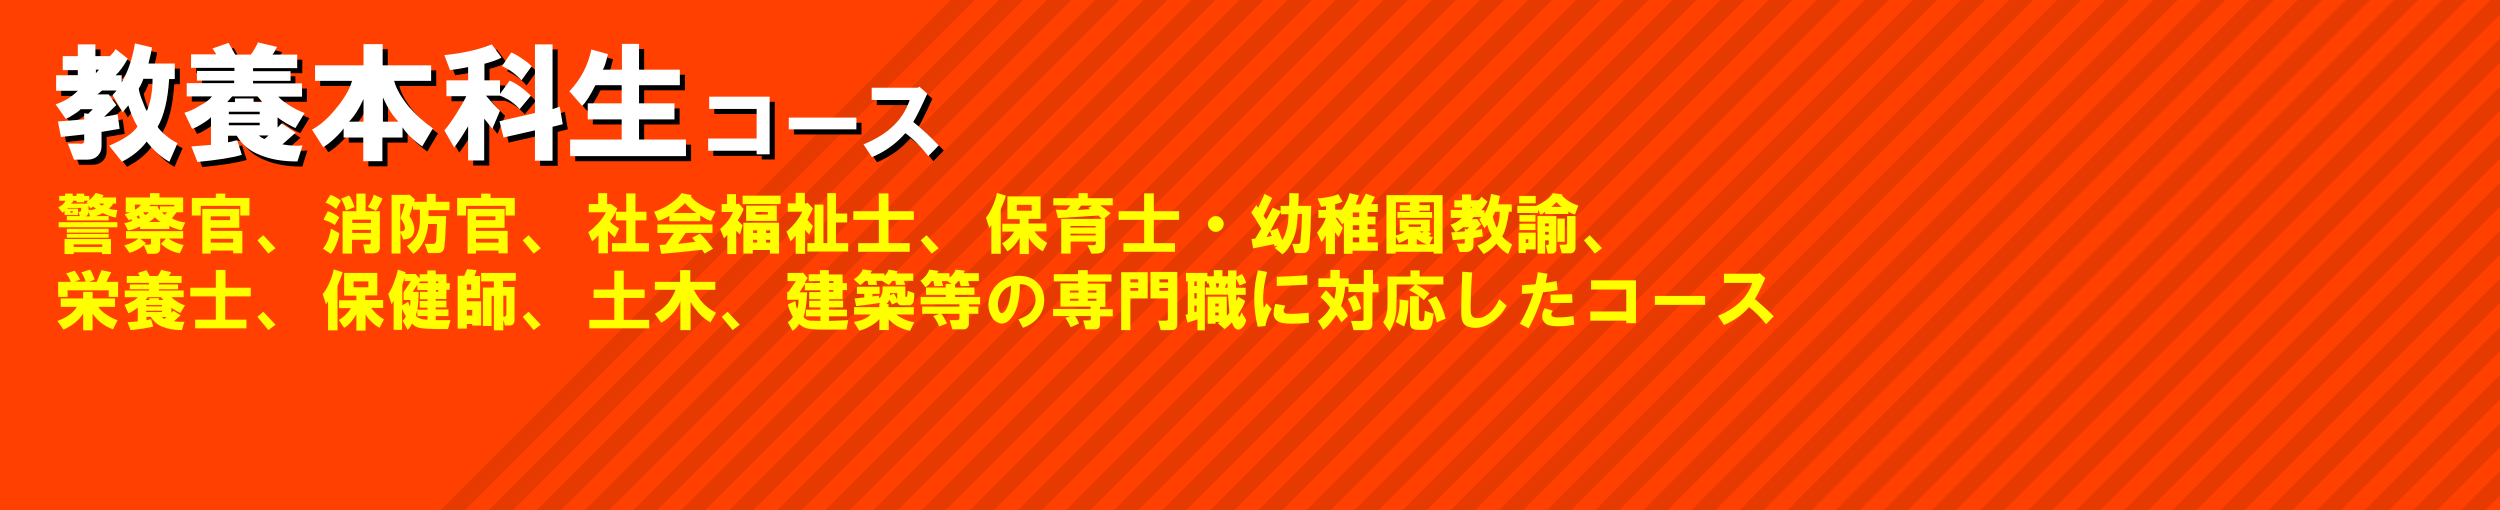
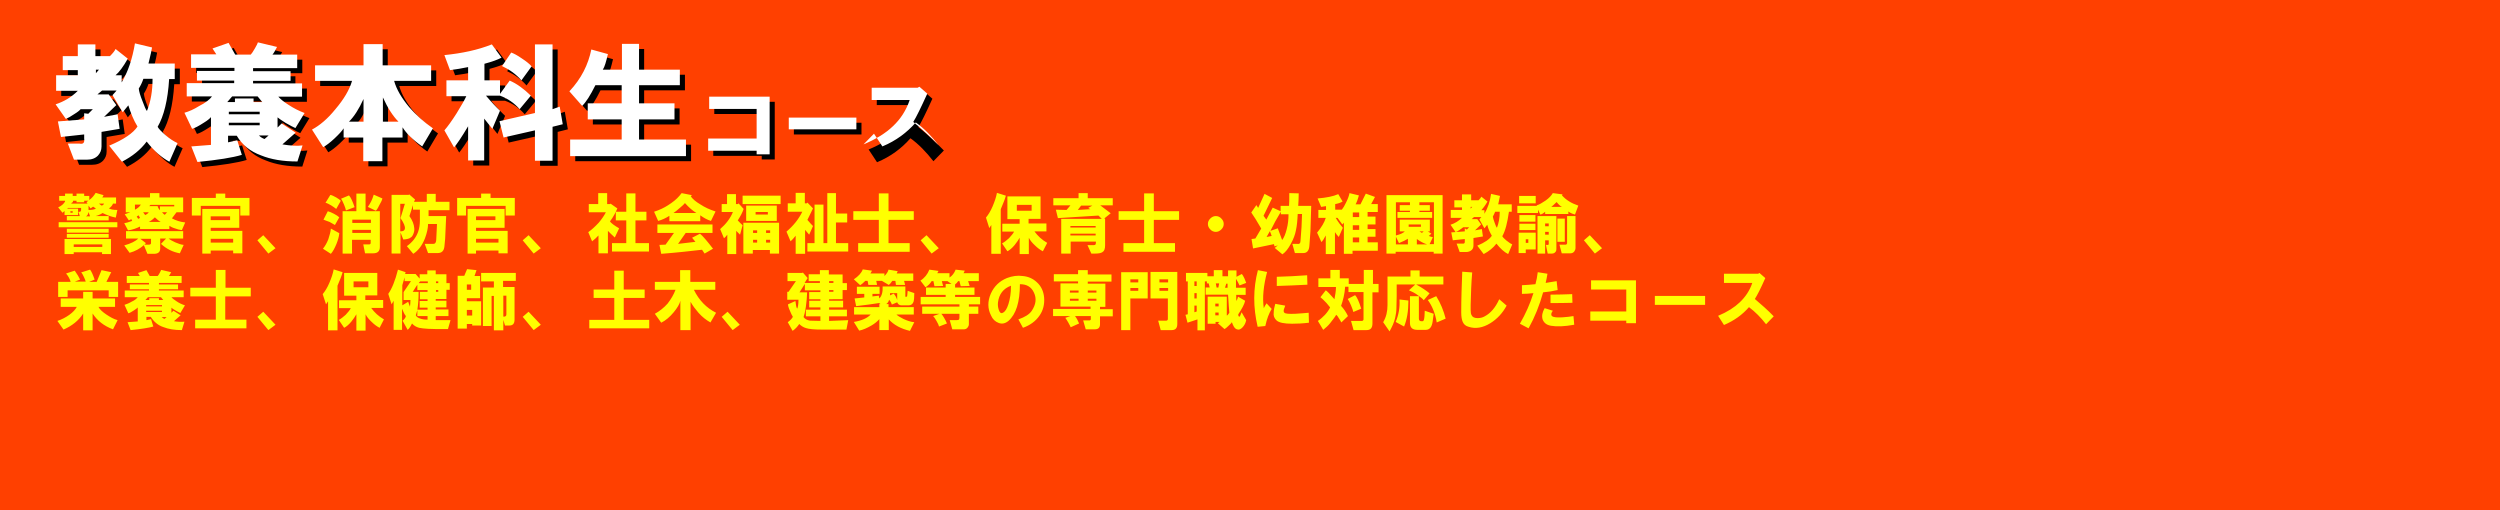
<svg xmlns="http://www.w3.org/2000/svg" id="レイヤー_1" width="980" height="200" overflow="visible" version="1.1" viewBox="0 0 980 200" xml:space="preserve">
  <defs />
  <style>.st3{fill:#fff}</style>
  <path fill="#ff4000" d="M0 0h980v200H0z" />
-   <path d="M980 194.2v-9.5L964.7 200h9.5zm0-28.3L945.9 200h9.4l24.7-24.7zm0-18.9l-53 53h9.5l43.5-43.5zm0-18.8L908.2 200h9.4l62.4-62.4zm0-18.9L889.3 200h9.4l81.3-81.3zm0-18.8L870.5 200h9.4L980 99.9zm0-18.9L851.6 200h9.4L980 81zm0-18.9L832.7 200h9.5L980 62.2zm0-18.8L813.9 200h9.4L980 43.3zm0-18.9L795 200h9.5L980 24.5zm0-15h-3.8l-200 200h9.4L980 5.6zm-22.7 0l-200 200h9.4l200-200zm-18.8 0l-200 200h9.4l200-200zm-18.9 0l-200 200h9.4L929 0zm-18.9 0l-200 200h9.5l200-200zm-18.8 0l-200 200h9.4l200-200zM863 0L663 200h9.4l200-200zm-18.8 0l-200 200h9.4l200-200zm-18.9 0l-200 200h9.4l200-200zm-18.9 0l-200 200h9.5l200-200zm-18.8 0l-200 200h9.4L797 0zm-18.9 0l-200 200h9.5l200-200zm-18.8 0l-200 200h9.4l200-200zM731 0L531 200h9.4l200-200zm-18.8 0l-200 200h9.4l200-200zm-18.9 0l-200 200h9.4l200-200zm-18.9 0l-200 200h9.5l200-200zm-18.8 0l-200 200h9.4L665 0zm-18.9 0l-200 200h9.5l200-200zm-18.8 0l-200 200h9.4l200-200zM599 0L399 200h9.4l200-200zm-18.8 0l-200 200h9.4l200-200zm-18.9 0l-200 200h9.4l200-200zm-18.9 0l-200 200h9.5l200-200zm-18.8 0l-200 200h9.4L533 0zm-18.9 0l-200 200h9.5l200-200zm-18.8 0l-200 200h9.4l200-200zM467 0L267 200h9.4l200-200zm-18.8 0l-200 200h9.4l200-200zm-18.9 0l-200 200h9.4l200-200zm-18.9 0l-200 200h9.5l200-200zm-18.8 0l-200 200h9.4L401 0zm-18.9 0l-200 200h9.5L382.1 0z" opacity=".1" />
  <path d="M63.8 51.7c.4.8 1.4 1.8 3 3.2 1.7 1.5 3.3 2.5 4.8 3.2l-3.2 7.3c-3-1.6-6-4.2-8.9-7.9-2.4 3.2-5.6 5.8-9.7 7.9l-5-6.3c5.7-2.4 9.4-4.9 11.1-7.5-1.5-2.4-2.6-5.2-3.6-8.3L50.1 46l-4-6.7 1.6-1.8H42L40.2 39h4.4l3 4.2-4.8 4.6 5.3-1 .8 5.7-7.1 1.2v5.7c0 1.5-.5 2.6-1.4 3.6-1.1 1.1-2.5 1.6-4.4 1.6h-5l-2.4-6.3h4.6c1.5.3 2-.4 1.8-2v-1.6l-9.1 1-1.2-6.1 10.3-.8v-2.4l1.6.2 1.8-1.8h-4.8c-.3.4-1.1 1.1-2.6 2-1.3.9-2.4 1.5-3.2 1.8l-4-5.7c3.3-1.1 6.2-2.8 8.7-5.3H24v-6.1h8.5v-2h-5.9V24h5.9v-4.6h6.9V24h5.7c1.2-1.2 1.9-2.1 2.2-2.8l4.8 3.8c-1.8 3.2-3.4 5.3-4.8 6.5h2.4v2.8c2.5-4.2 4.2-9.3 5.2-15.3l6.7 1.6c-.1.9-.6 3-1.4 6.3h10.3V33h-2.2c-.5 8.3-2.1 14.6-4.5 18.7zm-24.2-21l1.2-1.4h-1.2v1.4zm22.2 2.2h-3.6c-.5 1.5-1.1 2.7-1.8 3.8.1 1.2.6 2.8 1.4 4.8.8 2.2 1.4 3.6 1.8 4 1.5-3.7 2.2-7.9 2.2-12.6zm23.3 6.9h-9.9v-5.2h18.6v-1H79.2v-3.8h14.7v-1.2h-17v-5.3h9.9L85.3 21l6.3-2.2 2.6 4.6h6.1c.4-.4.9-1.2 1.6-2.4.7-1.2 1.1-2 1.2-2.4l7.5 1.8c-.8 1.6-1.4 2.6-1.8 3h9.7v5.3h-17.4v1.2h14.7v3.8h-14.7v1h19.2v5.2H111c.8.9 2.1 2 4 3.2 2 1.3 4.1 2.4 6.3 3.2l-3.6 5.9c-.7-.3-1.9-.9-3.8-2-1.7-1.1-2.8-1.8-3.2-2.2v4l1.6-1.6 5.5 3.6-5.2 4.6c3 .5 5.7.7 7.9.4l-2 6.3c-5.7 0-10.4-.8-14.3-2.4-4.1-1.5-7.3-4-9.5-7.7h-3.4v2.6l3.6-.8 1.8 5.7c-3.6 1.1-9.4 2-17.4 2.8l-2.4-6.1 7.7-.6V47.9c-.4.5-1.3 1.3-2.8 2.2-2 1.3-3.5 2.1-4.6 2.4l-3-6.3c1.8-.5 3.8-1.4 5.7-2.6 2.7-1.3 4.3-2.6 5.2-3.8zm6 2.2h3v-1.4h7.3V42h3.4l-1.8-2.2H93L91.1 42zm.6 4.8h12.1v-1H91.7v1zm0 4.3h12.1v-1H91.7v1zm11.8 4c.7.7 1.4 1.1 2.2 1.4l1.6-1.4h-3.8zM140 33.7h-14.5v-6.1h19v-8.3h7.5v8.3h19v6.1h-14.5c.9 3.3 2.9 6.7 5.9 10.3 2.6 3 5.7 5.8 9.3 8.3l-4.2 7.1c-3.7-2.6-6.3-5.2-7.7-7.5v4h-7.9v9.3h-7.5v-9.3h-7.7v-3.6c-.5.9-1.7 2.2-3.6 4-1.7 1.6-3.2 2.7-4.4 3.4l-4.4-6.9c3-1.6 6.1-4.2 9.1-7.9 3.4-4 5.6-7.7 6.6-11.2zm-1.2 16h5.7v-8.9c-1.8 4-3.7 6.9-5.7 8.9zm13.3 0h6.1c-2.1-2.1-4.2-5.3-6.1-9.5v9.5zM177 33.5h8.5v-5.2c-2.4.5-4.8.9-7.1 1.2l-2.2-5.9c6.9-.7 13.1-2 18.6-4.2l3.8 5.2c-1.5.8-3.7 1.6-6.7 2.4v6.5h6.1v5.3l3.8-5.2c2.8 1.2 5.5 3.2 8.3 5.9l-4.4 5.3c-2.1-2.4-4.7-4.2-7.7-5.3h-5.5c2.2 2.6 4.1 4.6 5.5 5.9l-3 7.1-3.2-4v16.4h-6.3V51.5c-2.6 4.4-4.5 7.1-5.5 8.3l-3.8-6.7c1.3-1.5 2.9-3.7 4.8-6.7 1.8-2.9 3.1-5.2 3.8-6.7H177v-6.2zm20.8 16l13.9-3.2V19.4h6.9v25.4l2.8-1 1.2 6.9-4 1V65h-6.9V53.1l-12.3 2.8-1.6-6.4zm1-21.6l3.6-5.3c1.1.4 2.4 1.1 4 2.2 2 1.3 3.3 2.4 4 3.2l-4 5.5c-2.1-2.4-4.6-4.2-7.6-5.6zm35-6.5l6.5 1.8c-.7 3-1.3 5.1-2 6.1h7.5V19.2h6.7v10.1h16v6.1h-16v7.1h13.9v6.3h-13.9v7.9h18.4v6.5h-45.4v-6.5h20.2v-7.9h-13.3v-6.3h13.3v-7.1h-10.3c-2 4-3.7 6.7-5.2 8.1l-5-5.7c4.7-5 7.4-10.5 8.6-16.4z" />
  <path d="M61.8 49.7c.4.8 1.4 1.8 3 3.2 1.7 1.5 3.3 2.5 4.8 3.2l-3.2 7.3c-3-1.6-6-4.2-8.9-7.9-2.4 3.2-5.6 5.8-9.7 7.9l-5-6.3c5.7-2.4 9.4-4.9 11.1-7.5-1.5-2.4-2.6-5.2-3.6-8.3L48.1 44l-4-6.7 1.6-1.8H40L38.2 37h4.4l3 4.2-4.8 4.6 5.3-1 .8 5.7-7.1 1.2v5.7c0 1.5-.5 2.6-1.4 3.6-1.1 1.1-2.5 1.6-4.4 1.6h-5l-2.4-6.3h4.6c1.5.3 2-.4 1.8-2v-1.6l-9.1 1-1.2-6.1 10.3-.8v-2.4l1.6.2 1.8-1.8h-4.8c-.3.4-1.1 1.1-2.6 2-1.3.9-2.4 1.5-3.2 1.8l-4-5.7c3.3-1.1 6.2-2.8 8.7-5.3H22v-6.1h8.5v-2h-5.9V22h5.9v-4.6h6.9V22h5.7c1.2-1.2 1.9-2.1 2.2-2.8l4.8 3.8c-1.8 3.2-3.4 5.3-4.8 6.5h2.4v2.8c2.5-4.2 4.2-9.3 5.2-15.3l6.7 1.6c-.1.9-.6 3-1.4 6.3h10.3V31h-2.2c-.5 8.3-2.1 14.6-4.5 18.7zm-24.2-21l1.2-1.4h-1.2v1.4zm22.2 2.2h-3.6c-.5 1.5-1.1 2.7-1.8 3.8.1 1.2.6 2.8 1.4 4.8.8 2.2 1.4 3.6 1.8 4 1.5-3.7 2.2-7.9 2.2-12.6zm23.3 6.9h-9.9v-5.2h18.6v-1H77.2v-3.8h14.7v-1.2h-17v-5.3h9.9L83.3 19l6.3-2.2 2.6 4.6h6.1c.4-.4.9-1.2 1.6-2.4.7-1.2 1.1-2 1.2-2.4l7.5 1.8c-.8 1.6-1.4 2.6-1.8 3h9.7v5.3H99.2v1.2h14.7v3.8H99.2v1h19.2v5.2h-9.3c.8.9 2.1 2 4 3.2 2 1.3 4.1 2.4 6.3 3.2l-3.6 5.9c-.7-.3-1.9-.9-3.8-2-1.7-1.1-2.8-1.8-3.2-2.2v4l1.6-1.6 5.5 3.6-5.2 4.6c3 .5 5.7.7 7.9.4l-2 6.3c-5.7 0-10.4-.8-14.3-2.4-4.1-1.5-7.3-4-9.5-7.7h-3.4v2.6L93 55l1.8 5.7c-3.6 1.1-9.4 2-17.4 2.8L75 57.4l7.7-.6V45.9c-.4.5-1.3 1.3-2.8 2.2-2 1.3-3.5 2.1-4.6 2.4l-3-6.3c1.8-.5 3.8-1.4 5.7-2.6 2.6-1.3 4.2-2.6 5.1-3.8zm6 2.2h3v-1.4h7.3V40h3.4l-1.8-2.2H91L89.1 40zm.6 4.8h12.1v-1H89.7v1zm0 4.3h12.1v-1H89.7v1zm11.8 4c.7.7 1.4 1.1 2.2 1.4l1.6-1.4h-3.8zM138 31.7h-14.5v-6.1h19v-8.3h7.5v8.3h19v6.1h-14.5c.9 3.3 2.9 6.7 5.9 10.3 2.6 3 5.7 5.8 9.3 8.3l-4.2 7.1c-3.7-2.6-6.3-5.2-7.7-7.5v4h-7.9v9.3h-7.5v-9.3h-7.7v-3.6c-.5.9-1.7 2.2-3.6 4-1.7 1.6-3.2 2.7-4.4 3.4l-4.4-6.9c3-1.6 6.1-4.2 9.1-7.9 3.4-4 5.6-7.7 6.6-11.2zm-1.2 16h5.7v-8.9c-1.8 4-3.7 6.9-5.7 8.9zm13.3 0h6.1c-2.1-2.1-4.2-5.3-6.1-9.5v9.5zM175 31.5h8.5v-5.2c-2.4.5-4.8.9-7.1 1.2l-2.2-5.9c6.9-.7 13.1-2 18.6-4.2l3.8 5.2c-1.5.8-3.7 1.6-6.7 2.4v6.5h6.1v5.3l3.8-5.2c2.8 1.2 5.5 3.2 8.3 5.9l-4.4 5.3c-2.1-2.4-4.7-4.2-7.7-5.3h-5.5c2.2 2.6 4.1 4.6 5.5 5.9l-3 7.1-3.2-4v16.4h-6.3V49.5c-2.6 4.4-4.5 7.1-5.5 8.3l-3.8-6.7c1.3-1.5 2.9-3.7 4.8-6.7 1.8-2.9 3.1-5.2 3.8-6.7H175v-6.2zm20.8 16l13.9-3.2V17.4h6.9v25.4l2.8-1 1.2 6.9-4 1V63h-6.9V51.1l-12.3 2.8-1.6-6.4zm1-21.6l3.6-5.3c1.1.4 2.4 1.1 4 2.2 2 1.3 3.3 2.4 4 3.2l-4 5.5c-2.1-2.4-4.6-4.2-7.6-5.6zm35-6.5l6.5 1.8c-.7 3-1.3 5.1-2 6.1h7.5V17.2h6.7v10.1h16v6.1h-16v7.1h13.9v6.3h-13.9v7.9h18.4v6.5h-45.4v-6.5h20.2v-7.9h-13.3v-6.3h13.3v-7.1h-10.3c-2 4-3.7 6.7-5.2 8.1l-5-5.7c4.7-5 7.4-10.5 8.6-16.4z" class="st3" />
  <path fill="#ff0" d="M25.5 78.7h-2.3v-1.9h2.3v-.9h3v.9H30v-.9h3v.9h2v1.6c1.1-.8 1.9-1.8 2.5-2.8l3.1.9c-.1.2-.2.5-.5.9h5.4v2.4h-1.2c-.2.6-.7 1.3-1.6 1.9.7.4 1.8.6 3.3.6l-.6 3c-1.6-.3-3.4-.9-5.2-1.8-.7.5-1.6.9-2.7 1.2h5.1v1.7H26.2v-1.7h5.1l-.6-1.7c.5.1.9 0 1-.3.1-.1.1-.5.1-1.2h-5.1l-.4.3h4.3v2.5h-5.3v-1.6l-.8.7-1.7-2.1c1.3-.6 2.2-1.4 2.7-2.3v-.3zM23 87.1h23v2H23v-2zm2.3 12.5v-5.9h18.2v5.9H40v-.7H28.9v.7h-3.6zm.9-9.9h16.4v1.5H26.2v-1.5zm0 3.5v-1.5h16.4v1.5H26.2zm1.4-9.8h.9v-.6h-.9v.6zm.3-3.6h6.4l-.4-.6.8-.5H33v.6h-3v-.6h-1.4v.6h-.3l-.4.5zm1 17h11.2v-1H28.9v1zm4.8-12h1.6l-.6-1.7c-.1.8-.4 1.4-1 1.7zm3.9-3c-.3-.3-.7-.5-1.1-.8l-1 .7-.8-1.1v1.7c1.1 0 2.1-.1 2.9-.5zm1.2-2c.3.3.7.6 1.1.8.5-.2.8-.5.9-.8h-2zm15.4 13.7h-4.8v-2.9h22.4v2.9h-5.7c.6.5 1.5 1 2.6 1.5 1.2.5 2.2.9 3.3 1l-1.5 3.3c-2.8-.5-5.2-1.7-7.4-3.7l2-2.1h-2.3v3.9c0 1.4-.8 2.1-2.5 2.1h-2.5l-1.4-3.4c-1.6 1.4-3.4 2.4-5.6 3l-2.1-2.9c2.5-.7 4.4-1.6 5.5-2.7zm-3.7-7.1L48.9 84c1.2-.4 2-.7 2.2-.8h-1.8v-5.8h9.5v-1.7h3.7v1.7h9.3v5.8h-2.6l-1.8 2.4c1.5.8 3.2 1.4 5.2 1.6l-1.3 3c-.9-.1-1.8-.3-2.8-.7-1-.3-1.7-.7-2.1-1v1.3H54.9v-1c-1.4.7-3 1.3-4.7 1.5l-1.5-2.8c.7-.1 1.7-.4 3.1-.9l-.3-.7-1 .5zm4.7-6.2h-2.3v2c1.2-.6 1.9-1.3 2.3-2zm-.3 5.2l-.6-1-.7.5.6.9.7-.4zm2.3 9.9l-.6.6h1.8c.6 0 .9-.3.8-.9v-1.4H55l2.2 1.7zm-1.1-12.1l.8 1.1c.7-.3 1.2-.7 1.4-1.1h-2.2zm2.2 3.8H63c-.6-.3-1.4-.9-2.3-1.8-.9.9-1.7 1.5-2.4 1.8zm4.4-4.6v-1.5h5.6v-.6H59l-.5.5h3.3c.1.5.4 1.1.9 1.6zm.8.8c.5.5.8.9 1.1 1l.9-1h-2zm11.7 1.3v-6.9h9.4v-1.7h3.7v1.7h9.5v6.9h-3.6v-3.8H78.7v3.8h-3.5zm4.1 14.9V81.9h14.5v7.4H82.6v1.2H95v8.8h-3.6v-1.1h-8.8v1.2h-3.3zm3.3-13.1h7.6v-1.5h-7.6v1.5zm0 8.8h8.8v-1.5h-8.8v1.5zm18.3-.9l2.3-2 4.8 5.1-2.8 2.1-4.3-5.2zm28.8-4.6l3.3 1.8c-.1 1.3-.5 2.7-1.1 4.2-.7 1.7-1.4 3-2.2 3.9l-3.1-2c.8-1 1.5-2.2 2.1-3.7.5-1.6.9-2.9 1-4.2zm-2.9-3.5l1.7-3.3c.7.2 1.5.5 2.4 1 1 .5 1.7 1 2.1 1.4l-1.7 3c-.5-.3-1.2-.7-2.1-1.2-1-.3-1.8-.7-2.4-.9zm5-4.2c-.5-.4-1.2-.9-2-1.4-.9-.5-1.6-.9-2.2-1l1.9-3.1c.6.1 1.4.5 2.3 1 .9.5 1.5 1 1.8 1.3l-1.8 3.2zm7.2-.7l-3.4 1.3c-.1-.5-.3-1.3-.7-2.2-.5-1.2-.9-2-1.2-2.4l3.1-1.3c.7.7 1.4 2.3 2.2 4.6zm4.1 18.1l-.7-3.5h2c.7.1 1-.2.9-.9V94H138v5.4h-3.7V82.8h5.4v-6.9h3.6v6.9h5.6v14c0 1.7-.9 2.5-2.6 2.5h-3.2zm-5-11.9h7.3v-1.3h-7.3v1.3zm0 3.9h7.3v-1.2h-7.3v1.2zm8.4-15l3.4 1.5c-.1.6-.6 1.6-1.3 2.8-.5 1.1-1 1.8-1.3 2l-3.1-1.5c1-1.4 1.8-3 2.3-4.8zm15.8 2.8h5V76h3.5v3.1h5.4v3.3H168v2.3h6.9l-.4 8.9-.3 3.1c-.2 1.7-1.1 2.5-2.6 2.5h-3.8l-1.3-3.6h3.4c.7 0 1-.5 1.1-1.5l.3-6.3h-3.5c0 1.6-.4 3.4-1.2 5.6-1.1 2.8-2.6 4.8-4.6 6.1l-2.5-3c2.2-1.6 3.6-3.4 4.4-5.6.5-1.4.7-2.9.7-4.6v-4.1h-2.7v-1.8l-1.4 4.3c1.2 1.7 1.8 3.3 1.9 4.8.1.8-.1 1.6-.4 2.3-.3.7-.6 1.1-1 1.3-.4.4-1.4.7-2.9.8l-1.1-2.8v8.3h-3.5v-23h6.7l.2-.2 2.3 2-.4.9zm-5.3 6.4l1.7-5.6h-1.8v10.8c1.1 0 1.7-.3 1.8-1 .2-.9-.4-2.3-1.7-4.2zm22.2-1v-6.9h9.4v-1.7h3.7v1.7h9.5v6.9h-3.6v-3.8h-15.5v3.8h-3.5zm4.1 14.9V81.9h14.5v7.4h-11.2v1.2H199v8.8h-3.6v-1.1h-8.8v1.2h-3.3zm3.3-13.1h7.6v-1.5h-7.6v1.5zm0 8.8h8.8v-1.5h-8.8v1.5zm18.3-.9l2.3-2 4.8 5.1-2.8 2.1-4.3-5.2zm32.6-11h-6.7V80h3.7v-4.3h3.5V80h1.2l.1-.2 2.7 1.9c-.3.6-.6 1.4-1.1 2.3-.5 1-1.2 2-1.8 2.8.5.7 1.7 1.6 3.6 2.7l-1.7 3.6c-1-.9-1.9-1.8-2.7-2.6v8.8h-3.7v-7c-.6.7-1.5 1.5-2.5 2.3l-1.5-3.6c1.3-.9 2.6-2.1 4.1-3.7 1.1-1.3 2.1-2.7 2.8-4.1zm2.3 12.1h5.7v-8.9h-4.1V83h4.1v-7.2h3.6V83h4.3v3.4h-4.3v8.9h5.3v3.3h-14.5v-3.3zm26.5-18.5l.9-1.1 4 .8-.4.5c.8 1.1 2 2.1 3.7 3.1 1.8 1.2 3.8 2.1 6 2.8l-1.8 3.7c-1.4-.4-2.8-1.2-4.2-2.2v2.3h-12.1v-2.1c-1.4.9-2.9 1.6-4.4 2l-1.6-3.6c2.2-.7 4-1.6 5.4-2.5 1.9-1.2 3.4-2.4 4.5-3.7zm9.9 22.6l-1-1.5c-4.3.5-9.6 1.1-16 1.6l-.7-3.5 2.4-.1 3.3-4.6h-6.5V88h21.6v3.3h-10.5l-3 4.3 6.8-.8-1.3-1.6 3.1-1.6c1.1.9 2.8 2.9 5.1 5.9l-3.3 1.9zM264 83.5h9c-1.5-.9-3-2.2-4.5-3.9-.3.4-.9 1-2 1.9-1 .9-1.8 1.5-2.5 2zm23.3-.4h-4.4V80h2.1v-3.9h3.5V80h.8l.2-.3 2 2.2c-.4 1.3-1.2 2.8-2.3 4.5.6.7 1.3 1.3 1.9 1.9l-1 3.7-1.5-1.5v9.1h-3.5V92c-.5.7-1 1.2-1.3 1.4l-1.5-3.6c2.3-2 4-4.2 5-6.7zm3.8-6.4H306V80h-14.9v-3.3zm.4 10.6h13.9v12.1h-3.6V98h-6.7v1.4h-3.7V87.3zm1-.7v-6h12v6h-12zm2.7 4.7h1.6v-1h-1.6v1zm0 3.8h1.6V94h-1.6v1.1zm1-11h4.8v-1h-4.8v1zm4.1 7.2h1.6v-1h-1.6v1zm0 3.8h1.6V94h-1.6v1.1zm18.4-13.4l-2.2 4.5c1 1.2 1.8 2 2.2 2.4l-1.5 3.4-1.6-1.9v9.4h-3.7v-7.1c-.7.9-1.4 1.7-2 2.2l-1.6-3.8c2.7-2.3 4.8-4.9 6.2-7.8h-5.7v-3.3h3.1v-4.1h3.6v4.1h.8l.2-.3 2.2 2.3zm-2.3 13.6h2.9V80.2h3.5v15.1h1.5V75.7h3.4v8h4.4v3.5h-4.4v8.1h4.8v3.3h-16v-3.3zm41.8-9.1h-9.9v9.1h8.3v3.4h-20.2v-3.4h8.1v-9.1h-10v-3.4h10v-7h3.8v7h9.9v3.4zm2.7 8l2.3-2 4.8 5.1-2.8 2.1-4.3-5.2zm25.6-8.9c.9-1.1 1.8-2.5 2.6-4.4s1.4-3.6 1.7-5.3l3.5 1.1c-.3 1.2-1 3-2 5.3v17.5h-3.7V88.2l-.8 1.2-1.3-4.1zm11 5.5h-4.6v-3.1h6.8v-1.8h-4.8V77h13v8.8h-4.7v1.8h7v3.1h-4.7c1.3 1.8 2.9 3.3 5 4.5l-1.7 3.3c-1-.5-2.1-1.3-3.1-2.3-1.1-1-1.9-2-2.4-3v6.4h-3.6v-6.4c-.5.9-1.2 1.9-2 2.9-1 1.2-2 2-2.8 2.4l-2.1-3.1c.8-.4 1.7-1.1 2.7-2 1-1.1 1.7-1.9 2-2.6zm1.1-8.2h5.8v-2.3h-5.8v2.3zm27.8-6.9v2h9.8v2.8h-4.9l4.1 3.1-2.6 2.1h.4v10.5c0 1.3-.3 2.2-1 2.6-.5.4-1.5.6-2.8.6h-1.6l-1.5-3.3h2.2c.6 0 .9-.1 1-.4.1-.2.1-.5.1-1h-9.9v4.7H416V85.8h15.9l-1.3-1.3-15.9 1-.8-3.3 4.2.1 1.5-1.8h-6.7v-2.8h9.9v-2h3.6zm-6.8 13.5h9.9v-.6h-9.9v.6zm0 3.1h9.9v-.7h-9.9v.7zm2.9-10l4.9-.3-.8-.5 1.6-.9h-4.4l-1.3 1.7zm39.7 3.9h-9.9v9.1h8.3v3.4h-20.2v-3.4h8.1v-9.1h-10v-3.4h10v-7h3.8v7h9.9v3.4zm14.4 4.7c-.8 0-1.6-.3-2.2-1-.6-.6-.9-1.3-.9-2.1s.3-1.5.9-2.1c.7-.7 1.4-1 2.2-1s1.6.3 2.2 1c.6.6.9 1.3.9 2.1s-.3 1.5-.9 2.1c-.7.7-1.4 1-2.2 1zm19.8-4.8l2.5-4.7 3.1 1.4v-2.1h3.3c.1-.7.1-2.4.1-5l3.7.1c0 1.9-.1 3.5-.2 4.9h5.1l-.3 9.9-.4 5.5c-.1 2.1-.9 3.1-2.4 3.1h-3.3l-1-3.6h1.8c.9.2 1.4-.2 1.4-1.2l.4-5.4.2-5.1h-1.7c-.1 2.5-.3 4.6-.7 6.4-.3 1.6-.9 3.3-2 5.3-1 1.9-2.1 3.3-3.3 4.1l-3-2.5 1.2-1-1.3.4-.2-.9-8.2 1.7-.6-3.7 1.5-.2 2.3-3.9-2.2-3.7-1.7-2.6 2-2.9.7 1.1 2.5-5.5 3 1.6-3.4 7 1.1 1.5zm.1 6.8l2-.4-.7-1.9-1.3 2.3zm8.6-8.9h-3v-1l-2.2 3.8-1.9 3.7 2.9-1 1.7 4.6c.7-.9 1.3-2.3 1.8-4.3.5-1.9.7-3.8.7-5.8zm27.6-7.4c-.1.4-.3 1-.6 1.9-.3.9-.6 1.4-.7 1.6h1.9l2.1-4.2 3.6 1.3-1.5 2.8h2.6v3.1h-4v1.8h3.1V88h-3.1v1.8h3.1v3h-3.1V95h4v3.3h-9.9v1.2h-3.4V87.3l-.6.7-1.9-2.6h-.7c1 1.7 2 3 2.8 3.9l-1.6 3.6c-.6-.6-1.1-1.3-1.5-1.9v8.6h-3.6v-7.3c-.6 1.2-1.2 2.1-1.7 2.6l-1.7-3.7c1.8-2.2 2.9-4.1 3.4-5.8h-2.9v-3.1h3v-1.5l-1.9.3-1.4-3.3c3.4-.3 6.1-.8 8.1-1.7l1.7 2.9c-.8.5-1.8.8-2.9 1v2.2h2.6c.5-.6 1.1-1.6 1.7-2.9.7-1.4 1.1-2.5 1.3-3.6l3.7.9zm-2.4 8.5h2.5v-1.8h-2.5v1.8zm0 5h2.5v-1.8h-2.5v1.8zm2.5 4.9v-1.9h-2.5V95h2.5zm10.7 4.3V76.5h22v22.9H562v-.7h-14.9v.7h-3.6zm7.2-8.6h-2v-4.6h11.8v4.6h-.8l1.4.9-1 .9c.7.3 1.2.4 1.6.5l-1.3 2.7h1.7V79.3h-5.7v1.1h4.1v2.2h-4.1v.5h5v2.3h-13.6v-2.3h4.9v-.5h-4v-2.2h4v-1.1h-5.5v13c1.6-.4 2.8-.9 3.5-1.6zm-2.3 4.6l-1.2-2.5v3h4.7v-2.2c-.8.5-2 1.1-3.5 1.7zm3.8-6.4h4.8V88h-4.8v.9zm3.2 6.9h4c-1.3-.4-2.6-1.1-4-2.1v2.1zm1-5.1l1 .6.7-.6h-1.7zm32.5 1.9c.2.4.7.9 1.5 1.6.9.7 1.7 1.3 2.4 1.6l-1.6 3.8c-1.6-.8-3.1-2.2-4.6-4.1-1.2 1.6-2.9 3-5 4.1l-2.5-3.3c2.9-1.2 4.8-2.5 5.7-3.9-.7-1.2-1.4-2.6-1.8-4.3l-1.1 1.4-2-3.5.8-.9h-2.9l-.9.8h2.2l1.5 2.1-2.4 2.3 2.7-.5.4 2.9-3.7.6v2.9c0 .7-.2 1.4-.7 1.8-.5.5-1.3.8-2.2.8h-2.5l-1.2-3.3h2.3c.7.1 1-.2.9-1v-.8l-4.7.5-.6-3.1 5.3-.4v-1.2l.8.5.9-.9h-2.4c-.1.2-.6.5-1.3 1-.7.5-1.2.8-1.6.9l-2-2.9c1.7-.5 3.2-1.5 4.5-2.7h-4.4v-3.1h4.4v-1h-3v-2.8h3v-2.3h3.6v2.3h2.9c.6-.6 1-1.1 1.1-1.4l2.4 1.9c-.9 1.6-1.8 2.7-2.4 3.4h1.2v1.4c1.3-2.2 2.2-4.8 2.6-7.8l3.5.8c-.1.5-.3 1.6-.7 3.3h5.3V83h-1.1c-.6 4.3-1.4 7.5-2.6 9.6zm-12.4-10.8l.6-.7h-.6v.7zm11.4 1.2h-1.8c-.3.7-.6 1.4-.9 1.9.1.6.3 1.4.7 2.4.4 1.2.7 1.8.9 2 .7-1.8 1.1-3.9 1.1-6.3zm14.5-2.5c1-.3 2.2-1 3.5-1.9 1.4-1 2.3-2 2.8-2.9l3.8.5-.2.4c1.6 1.8 3.7 3.1 6.4 4l-1.3 3.5c-1.1-.3-2-.7-2.6-1.2v1h-9.1V83c-.6.6-1.3 1-1.9 1.1l-.9-1.9v1.3h-8.1v-2.8h7.6zm-4.3 17.3v1.4h-2.8v-8h6.7v6.6h-3.9zm-2.6-21h6.5v2.9h-6.5v-2.9zm.1 7.5h6.3v2.6h-6.3v-2.6zm0 5.9v-2.5h6.3v2.5h-6.3zm2.5 5h1v-1.4h-1v1.4zm8.6 4.2L606 96h.4c.6.1.8-.1.7-.7v-1.1h-1.4v5.2h-3V84.7h7.4v13c0 .4-.1.8-.4 1.1-.3.4-.8.6-1.3.6h-1.7zm-1-10.7h1.4v-1.1h-1.4v1.1zm0 3.3h1.4v-1.1h-1.4V92zm2.4-10.9h4.2c-.7-.3-1.4-1-2.1-1.9-1 1-1.7 1.6-2.1 1.9zm2.4 13.7v-9.1h2.9v9.1h-2.9zm3.8.5V84.7h3.3v12.5c0 .5-.2 1-.5 1.4-.4.5-.9.7-1.5.7h-3.4l-.9-3.4h2.1c.6.1.9-.2.9-.6zm6.6-1.1l2.3-2 4.8 5.1-2.8 2.1-4.3-5.2zM30.1 120.3h-6.3V117h8.8v-2.6h3.7v2.6h8.8v3.3h-6.5c.5 1 1.6 2 3.1 3s2.9 1.8 4.4 2.2l-1.8 3.6c-3.5-1.3-6.2-3.4-8-6.2v6.6h-3.7v-6.6c-1.7 2.7-4.3 4.8-7.7 6.3l-2.4-3.4c1.8-.6 3.3-1.4 4.7-2.4 1.4-1 2.4-2.1 2.9-3.1zm1.3-10.7l-2.1.8h4.3c-.1-.4-.3-1-.7-1.8-.4-.9-.8-1.6-1.1-1.8l3.5-1.1c.5.6 1.1 1.9 1.8 3.9l-2.2.9h3l1.9-4.6 3.8.8-1.9 3.8h4.6v5.9h-3.7v-2.6H26.5v2.6h-3.7v-5.9h4.9c-.3-1.1-.9-2.2-1.8-3.3l3.4-1.1c1 1.4 1.7 2.6 2.1 3.5zm22.6 6.9h-5.1v-2.6h9.5v-.5h-7.5v-1.9h7.5v-.6h-8.7v-2.7h5.1l-.7-1.2 3.3-1.1 1.3 2.3h3.1c.2-.2.5-.6.8-1.2l.6-1.2 3.9.9c-.4.8-.7 1.3-.9 1.5h5v2.7h-8.9v.6h7.5v1.9h-7.5v.5H72v2.6h-4.8c.4.5 1.1 1 2 1.6 1 .7 2.1 1.2 3.3 1.6l-1.8 3c-.3-.1-1-.5-1.9-1-.9-.5-1.4-.9-1.6-1.1v2l.8-.8 2.8 1.8-2.6 2.3c1.6.3 2.9.3 4.1.2l-1 3.3c-2.9 0-5.3-.4-7.3-1.2-2.1-.7-3.7-2.1-4.9-4h-1.7v1.3l1.8-.4.9 2.9c-1.8.5-4.8 1-8.9 1.4l-1.2-3.1 4-.3v-5.5c-.2.3-.7.6-1.4 1.1-1 .7-1.8 1.1-2.3 1.2l-1.5-3.3c.9-.3 1.9-.7 2.9-1.3 1-.4 1.8-1.1 2.3-1.7zm3 1.1h1.5v-.7h3.8v.7H64l-.9-1.1H58l-1 1.1zm.3 2.5h6.2v-.5h-6.2v.5zm0 2.2h6.2v-.5h-6.2v.5zm6.1 2c.3.3.7.6 1.1.7l.8-.7h-1.9zm34.8-8.1h-9.9v9.1h8.3v3.4H76.5v-3.4h8.1v-9.1h-10v-3.4h10v-7h3.8v7h9.9v3.4zm2.7 8l2.3-2 4.8 5.1-2.8 2.1-4.3-5.2zm25.6-8.9c.9-1.1 1.8-2.5 2.6-4.4s1.4-3.6 1.7-5.3l3.5 1.1c-.3 1.2-1 3-2 5.3v17.5h-3.7v-11.4l-.8 1.2-1.3-4zm11 5.5h-4.6v-3.1h6.8v-1.8h-4.8V107h13v8.8h-4.7v1.8h7v3.1h-4.7c1.3 1.8 2.9 3.3 5 4.5l-1.7 3.3c-1-.5-2.1-1.3-3.1-2.3-1.1-1-1.9-2-2.4-3v6.4h-3.6v-6.4c-.5.9-1.2 1.9-2 2.9-1 1.2-2 2-2.8 2.4l-2.1-3.1c.8-.4 1.7-1.1 2.7-2 1-1.1 1.7-1.9 2-2.6zm1.1-8.2h5.8v-2.3h-5.8v2.3zm37.2 11.3h-5v1.6h5.8l-1 3.5h-4.4l-3.3-.1c-1.6-.1-2.7-.2-3.6-.4-1.1-.3-2-.8-2.8-1.7-.6 1.3-1.2 2.1-1.7 2.5l-2-3.6c.7-.5 1.2-1.2 1.3-1.8-.5-.6-1-1.6-1.5-2.9v8.3h-3.3v-11.4l-.8 1.4-1.3-4.1c1.4-2 2.7-5.1 3.8-9.5l3 1-.2.7h4.1l1.6 1.8v-1.7h3V106h3.3v1.5h4.2v3.5h1.3v2.6H175v3.6h-4.2v.7h4.2v2.6h-4.2v.8h5v2.6zm-18.1-12.1v7.9l2.3-1.4.7 1.9c.1-.7.2-1.6.2-2.6h-2.7v-3.1l2.9-4.3h-2.5v-1.5c-.3 1.1-.6 2.2-.9 3.1zm6.9 2.6h3v-.7h-4v-2.1l-1.8 2.8h2.3c0 3-.2 5.3-.5 7h4v-.8h-3.1V118h3.1v-.7h-3v-2.9zm3 10.9v-1.4h-4v-2.3c-.3 1.1-.5 1.8-.6 2 .2.5.7.9 1.5 1.2 1 .4 2 .5 3.1.5zm-3.5-14.3h3.6v-.7h-3l-.6.7zm6.8 0h.9v-.7h-.9v.7zm0 3.4h.9v-.7h-.9v.7zm15.1-6.2h2.2v8.7H183v1.2h5.6v9.5h-3.5v-.6H183v1.8h-3.6v-20.7h2.6l1.1-2.6 3.7.4-.8 2.3zm-3 5.4h1.7v-2.1H183v2.1zm0 10.1h2.1v-2.2H183v2.2zm15 4l-.7-2.3v4.1h-3.7V116h-.9v11.8h-3.4v-15.1h4.3v-2.4h-5V107h13.6v3.1h-5v2.4h4.5v12.8c0 1.6-.7 2.3-2 2.3H198zm.5-4.5v-7.3h-1.2v8.2c.8.1 1.2-.2 1.2-.9zm6.4 1l2.3-2 4.8 5.1-2.8 2.1-4.3-5.2zm26 1.2h9.9v-8.6h-8.1v-3.3h8.1v-7.4h3.7v7.4h8.2v3.3h-8.2v8.6h10v3.3H231v-3.3zm33.9-11.8h-8.1v-3.1h9.9v-4.6h4v4.6h9.8v3.1H272c2 4.1 4.9 7.1 8.7 9l-2.2 3.8c-1.6-.9-3.2-2.1-4.7-3.8-1.2-1.4-2.3-2.8-3.1-4.3v11.1h-4v-11.5c-.3 1.3-1.2 2.8-2.6 4.5-1.5 1.8-3.1 3.2-4.9 4.1l-2.5-3.5c1.8-1 3.5-2.3 5-4 1.3-1.7 2.4-3.5 3.1-5.4zm18.1 10.6l2.3-2 4.8 5.1-2.8 2.1-4.3-5.2zm26-4.9l2.9-1.3c.2 1.7.4 2.7.7 3 .3-.6.5-1.8.5-3.5h-4.4v-3.1h.5l2.9-4.2h-3.3V107h5.8l.2-.2 1.9 2.2-1.2 1.9h6v-.7H317v-2.7h4.4v-1.6h3.5v1.7h5.4v3.4h1.7v2.7h-1.7v3.6H325v.6h5.5v2.6H325v.9h7v2.6h-7v1.8l7.5-.3-.7 3.7h-9.6c-3 0-5.1-.2-6.3-.6-1-.3-1.9-.9-2.6-1.6-.7 1.1-1.6 2-2.6 2.7l-1.9-3.4c1-.7 1.7-1.5 2-2.1-.4-.6-.8-1.5-1.2-2.5-.5-1.1-.7-1.9-.7-2.4zm12.7 6.5V124h-5.7v-2.6h5.7v-.9h-4.4v-2.6h4.4v-.6h-4.4v-2.8h4.4v-.7h-6.1v-2.5l-2.1 3.3h3c-.1 1.8-.2 3.7-.5 5.7-.3 1.9-.6 3.2-.9 4 .5.7 1.3 1.2 2.5 1.4 1.2 0 2.5.1 4.1.1zm3.4-14.9h1.7v-.7H325v.7zm0 3.5h1.7v-.7H325v.7zm16.3 8.9h-6.5v-2.9h9.9v-1.2h.5l-.6-.4c-2.5.4-5.5.8-9 1.2l-.6-3 3.8-.4v-1.4h-2.9v-2.8h8.9v2.8H342v1l2.5-.3.2 1.1c.9-.9 1.4-2.4 1.3-4.7h8.9v3.6c-.1.4 0 .5.4.4h.2c.1 0 .2-.8.3-2.3l2.6.9c0 1.6-.1 2.7-.3 3.4-.3.9-1 1.4-1.9 1.4h-2.8c-.8 0-1.4-.4-1.7-1.2l-2.1.9c-.2-.7-.6-1.4-1.1-1.9-.1.7-.5 1.3-1.1 1.7h.9v1.2h9.9v2.9h-6.8c.5.5 1.5 1.1 2.7 1.7 1.5.7 2.9 1.2 4.3 1.3l-1.7 3.4c-3.5-.8-6.3-2.3-8.3-4.5v4.2h-3.7v-4.3c-.7.8-1.7 1.7-3.1 2.5-1.7 1-3.3 1.7-4.8 2l-2.1-3.4c3.1-.5 5.3-1.5 6.6-2.9zm-6.6-13.8c1.8-1.2 3-2.5 3.5-3.9l3.6.5c-.1.3-.3.6-.6 1.1h5.5v1c.9-.9 1.4-1.7 1.6-2.5l3.6.6-.4.9h6.5v2.9h-3.6l.4 1.6h-3.6l-.2-1.6h-1.2c-.6.9-1.1 1.4-1.4 1.6l-2.7-1.6h-2.2l.3 1.6h-3.4l-.3-1.6h-.9c-.9.9-1.6 1.5-2 1.7l-2.5-2.3zm17 8.1v-2.7h-2.8v.9l1.4-.7c.6.6 1.1 1.5 1.4 2.5zm12.6-11.9l3.6.5-.5.9h4.8v1.7c1.1-.7 1.9-1.8 2.4-3.1l3.6.4-.5 1h6v3.1h-4.2l.6 1.9-3.5.1-.5-2h-.5c-.3.5-.7.9-1.2 1.3v1.2h7.6v2.9h-7.6v.8h9.8v2.9h-4.4v.9h3.7v2.8h-3.7v4.1c0 .5-.2.9-.5 1.3-.4.5-.9.7-1.5.7h-4.5l-1-3.6h2.6c.5 0 .9-.1 1-.2.1-.1.2-.3.2-.8V123H369c.3.3.6.8 1.1 1.6.5.9.9 1.6 1.1 2.2l-3.1 1.2c-.1-.5-.4-1.2-1-2.2-.5-.9-.9-1.5-1.3-1.9l2.5-.9h-6.8v-2.8h14.6v-.9h-15.2v-2.9h9.8v-.8H363v-2.9h7.7v-1.4h2.3l-1.6-1.1h-2.2l.5 1.9-3.4.1-.4-2h-.7c-.6 1-1.4 1.8-2.4 2.4l-2-2.6c1.6-1 2.8-2.5 3.5-4.3zm36.7 22.8l-1.8-3.3c2.6-.9 4.3-2 5.2-3.3 1.7-2.5 2-4.9.9-7.2-1-2.2-2.8-3.3-5.5-3.3 0 7-1.5 11.8-4.5 14.4-1.2 1-2.5 1.3-3.8.8-1.4-.5-2.4-1.5-3-2.9-1.4-2.7-1.4-5.6-.1-8.6 1.3-2.9 3.4-4.9 6.3-6.1 2.1-.8 4.2-1.1 6.2-.8 2.2.2 4 1 5.5 2.4 1.8 1.6 2.7 3.7 2.9 6.1.2 2.6-.4 5-1.8 7-1.5 2.2-3.7 3.8-6.5 4.8zm-4.7-16.5c-3 1.1-4.7 3.3-5.1 6.6-.1.9 0 1.9.3 2.8.4 1.2.9 1.6 1.6 1.2.9-.4 1.6-1.5 2.2-3.4s1-4.2 1-7.2zm26.4-6.1h3.7v1.7h9.3v2.8h-9.3v.8h6.9v9.1h-2.1v.9h5v2.8h-5v3.1c0 1.4-.7 2-2.1 2h-3.5l-1-3.5h2.1c.7.1 1-.2.9-.8v-.9h-6.2c.7.9 1.2 1.9 1.6 2.9l-3.3 1.5c-.1-.3-.4-.9-.9-1.8s-.9-1.5-1.2-1.9l2-.7h-6.8v-2.8h14.7v-.9h-11.8v-9.1h6.9v-.8h-9.5v-2.8h9.5v-1.6zm-3.3 8.8h3.4v-.8h-3.4v.8zm0 3.2h3.4v-.8h-3.4v.8zm7-3.2h3.4v-.8h-3.4v.8zm0 3.2h3.4v-.8h-3.4v.8zm13.1-11.2h10.4V117h-6.8v12.4h-3.6v-22.7zm3.6 4h3.1v-1.2h-3.1v1.2zm0 3.3h3.1v-1.1h-3.1v1.1zm11.9 15.4l-1-3.7h2.9c.7.1 1-.3.9-1V117H451v-10.4h10.5V127c0 1.6-.7 2.4-2.2 2.4H455zm-.5-18.7h3.4v-1.2h-3.4v1.2zm0 3.3h3.4v-1.1h-3.4v1.1zm30-4.7v3.5h3.8v2.8h-3.7c0 1.3 0 2.1.1 2.4.3-.6.5-1.2.6-1.7l2.8 1.6c-.3 1.4-1.3 3.2-2.7 5.3 0 .3 0 .5.1.7.1.2.3.3.4.2.1 0 .2-.2.4-.7.1-.3.3-.7.4-1l1.8 3.1c-.2 1.1-.7 2.1-1.5 2.9-.7.7-1.4 1-2.1.7-.4-.1-.8-.4-1.2-1-.3-.5-.6-1.2-.8-1.8-.2.3-.6.8-1.3 1.4-.7.7-1.2 1.1-1.6 1.3l-2.6-2.3.7-.5h-1.6v.7h-3.1v-10.6h7.5v7.4c.3-.1.6-.5 1-1.1-.1-1.1-.3-3.5-.5-7.1h-8.8v-2.8h1.6l-.4-1.6h-.7v-.8h-.8v19.2h-2.9v-4.3l-3.9 1.3-.8-3.1.9-.2v-12.9h-.7V107h8.4v1.3h2.5v-2.4h3.4v2.4h2.2V106h3.3v2.5l2.1-1.1c.3.3.6.9 1 1.7.3.8.6 1.4.7 1.8l-2.6 1c-.5-1-.9-1.9-1.4-2.6zm-16.3 2.8h.9v-1.8h-.9v1.8zm0 4.9h.9v-2.1h-.9v2.1zm0 5.4l.9-.3v-2.3h-.9v2.6zm8.2-2.3h1.3V119h-1.3v1.1zm0 3.5h1.3v-1.1h-1.3v1.1zm.2-12.5l.3 1.6h.7l.3-1.6h-1.3zm3.6 1.7h1v-1.6h-.5l-.5 1.6zm12.9-6.9l3.6.7c-1.4 5.3-1.9 10.1-1.3 14.2.3-.7.7-1.3 1.1-1.9l2 2.2c-1 1.6-1.9 3.9-2.5 6.7l-3 .3c-1.8-7.6-1.8-15 .1-22.2zm6.8 13.2l3.9.7c-.1.4-.3.9-.5 1.4-.2.7-.1 1.2.2 1.4.4.4 1.8.5 4.3.4 2.1-.1 3.8-.3 5.2-.4l.1 3.9c-2.4.3-4.6.4-6.6.4-3.1 0-5.1-.4-6.1-1.3-.9-.8-1.3-1.9-1.1-3.1 0-.9.2-2 .6-3.4zm.6-7v-3.6c3.9-.1 7.9-.3 11.9-.6l.1 3.7c-4 .2-8 .4-12 .5zm23.2.4h-6.9v-3.4h4.7v-3.3h3.7v3.3h3.5v2.2h5.9v-5.5h3.6v5.5h2.2v3.3H538v12.2c0 1.8-.8 2.6-2.3 2.6h-5.1l-1-3.6h3.9c.7.1 1.1-.2 1-.9v-10.4h-5.9v-2.1h-1.3c-.1 1.5-.3 2.8-.6 4.1-.3 1.4-.7 2.5-1 3.4 1.1 1.2 2 2.5 2.7 4l-2.6 2.5c-.2-.4-.5-1-1-1.7-.4-.7-.7-1.1-1-1.3-.7 1.2-1.6 2.2-2.4 3.3-.7.9-1.7 1.8-2.7 2.6l-2.1-3.5c1.1-.7 2-1.6 2.8-2.4.9-1 1.6-2 2-2.9-.2-.3-.7-.9-1.4-1.7-.9-1-1.8-1.8-2.4-2.3l2.1-2.7c.5.3 1.7 1.5 3.4 3.5.3-1.7.6-3.2.6-4.8zm4.6 4.7l2.9-1.5c.7.7 1.5 2.4 2.4 5.3l-3.1 1.3c-.1-.5-.4-1.4-.9-2.6s-1-2.1-1.3-2.5zm24-3.4l2.5-2.3h-7.3v4.5l-.1 4.6c0 1.4-.2 2.7-.5 4-.4 1.8-1.2 3.5-2.2 5.3l-2.5-3.6c1.2-2 1.7-4.2 1.7-6.7v-11.2h9V106h3.6v2.4h9.3v3.1h-10.7c2.2 1.2 4 2.4 5.3 3.5l-2.3 2.7c-.3-.5-1.1-1.1-2.2-1.9-1.2-.9-2.4-1.5-3.6-2zm-5.2 12.4c1.2-2.8 1.7-5.7 1.5-8.8l3.5.4c0 4.2-.6 7.6-1.7 10.2l-3.3-1.8zm9.1-10.1v8.8c0 .3.1.6.2.7.2.2.4.3.6.3h.7c.4 0 .6-.7.7-2l.1-2.1 3.5 1.2-.4 3c-.3 2.2-1.2 3.3-2.7 3.3h-3.3c-2 0-2.9-.9-2.9-2.8v-10.4h3.5zm6.8 0c1.7 2.7 2.9 5.7 3.7 8.8l-3.5 1.5c-.6-3.6-1.8-6.5-3.5-8.8l3.3-1.5zm10.2-9.6l3.9.3c-.2 2.1-.3 4.2-.4 6.3-.1 2.2-.1 4.3-.2 6.4v2c0 .9.1 1.7.4 2.1.3.7 1.1 1.1 2.3 1.1 1 0 2-.2 2.8-.7 2.3-1.2 4.2-3.4 5.7-6.7l2.9 2.5c-1.6 3-3.8 5.3-6.4 6.9-2.9 1.8-5.8 2.3-8.5 1.4-1.2-.3-1.9-1-2.3-1.9-.4-.9-.6-2.1-.6-3.8 0-5.2.2-10.5.4-15.9zm22.6 20.4c2.2-3.8 4-7.8 5.3-12-1.5.2-3 .3-4.5.3v-3.4c1.8-.1 3.6-.2 5.3-.4.4-1.5.7-3 .9-4.7l3.8.6c-.2 1.2-.4 2.4-.7 3.6 1.9-.3 3.3-.5 4.3-.7l.4 3.5c-1.7.4-3.6.7-5.7.9-1.4 5.1-3.3 9.8-5.7 14.1l-3.4-1.8zm12.9-5.1c-.7 1-.8 1.7-.3 2.1.5.5 1.9.6 4 .5 1.8-.1 3.2-.3 4.4-.5l.3 3.4c-3.9.7-6.9.8-9.1.4-1.8-.3-2.8-1.2-3.3-2.5-.4-1.4-.1-2.8.8-4.4l3.2 1zm-.9-6.3c2.8 0 5.7-.1 8.5-.2l.1 3.4c-2.9.1-5.8.1-8.6.1v-3.3zm15.6 10.2v-3.6h14.1v-8.6h-13.8v-3.6h17.6v16.8h-3.8v-1h-14.1zm25.3-9.7h19.7v3.5h-19.7V116zm24.8 7.8c3.6-1.5 6.4-3.3 8.5-5.3 2.2-2.1 3.9-4.6 4.9-7.6h-11.1v-3.6h13.4l.5-.3 2.3 2c-1.8 4.1-3.2 6.8-4.1 8.2 2.6 2.2 5.1 4.4 7.4 6.8l-3 3.1c-2.1-2.7-4.3-4.9-6.7-6.7-2.6 3-5.8 5.3-9.8 7l-2.3-3.6z" />
  <path d="M279.6 61.1v-4.8h19V44.7H280v-4.8h23.7v22.6h-5.1v-1.4h-19zm31.6-13h26.5v4.6h-26.5v-4.6zm29.3 10.5c4.8-2 8.7-4.4 11.5-7.1 3-2.8 5.2-6.2 6.6-10.3h-14.9v-4.8h18l.7-.4 3.1 2.7c-2.5 5.5-4.3 9.2-5.5 11.1 3.6 2.9 6.9 6 10 9.2l-4.1 4.2c-2.8-3.6-5.8-6.7-9-9-3.5 4-7.8 7.2-13.1 9.4l-3.3-5z" />
-   <path d="M277.6 59.1v-4.8h19V42.7H278v-4.8h23.7v22.6h-5.1v-1.4h-19zm31.6-13h26.5v4.6h-26.5v-4.6zm29.3 10.5c4.8-2 8.7-4.4 11.5-7.1 3-2.8 5.2-6.2 6.6-10.3h-14.9v-4.8h18l.7-.4 3.1 2.7c-2.5 5.5-4.3 9.2-5.5 11.1 3.6 2.9 6.9 6 10 9.2l-4.1 4.2c-2.8-3.6-5.8-6.7-9-9-3.5 4-7.8 7.2-13.1 9.4l-3.3-5z" class="st3" />
+   <path d="M277.6 59.1v-4.8h19V42.7H278v-4.8h23.7v22.6h-5.1v-1.4h-19zm31.6-13h26.5v4.6h-26.5v-4.6zm29.3 10.5c4.8-2 8.7-4.4 11.5-7.1 3-2.8 5.2-6.2 6.6-10.3h-14.9v-4.8h18l.7-.4 3.1 2.7c-2.5 5.5-4.3 9.2-5.5 11.1 3.6 2.9 6.9 6 10 9.2c-2.8-3.6-5.8-6.7-9-9-3.5 4-7.8 7.2-13.1 9.4l-3.3-5z" class="st3" />
</svg>